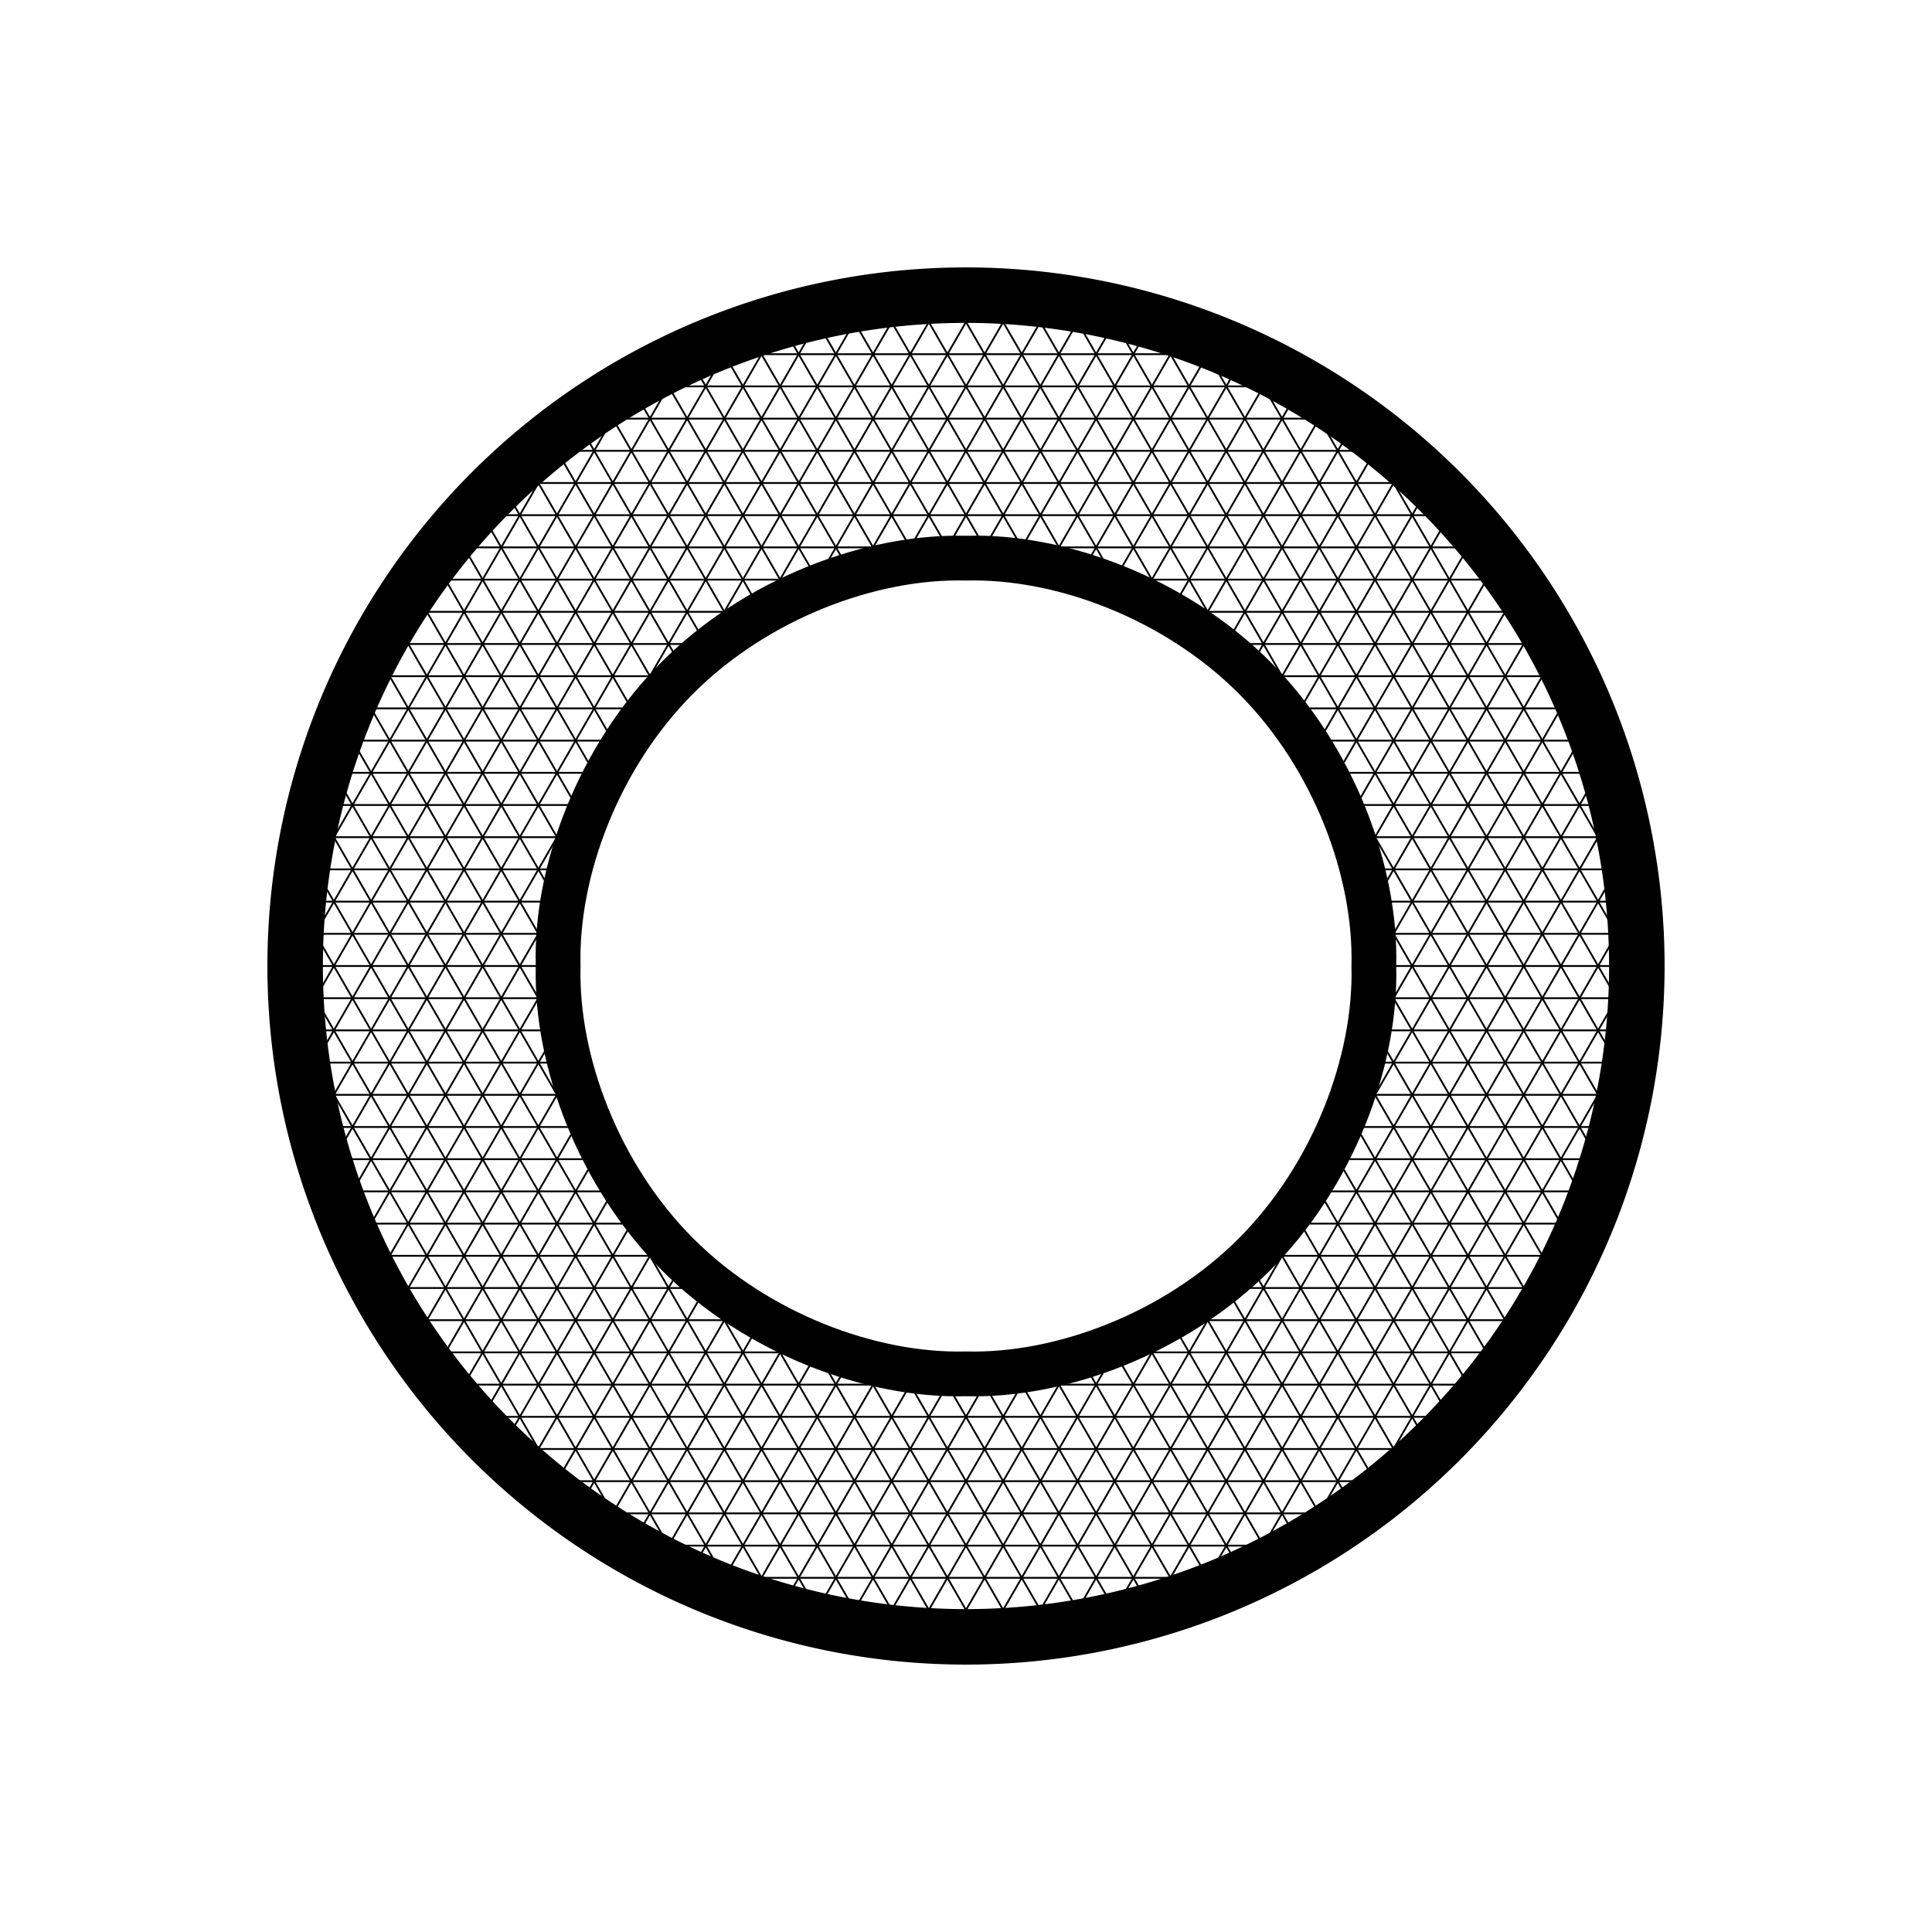
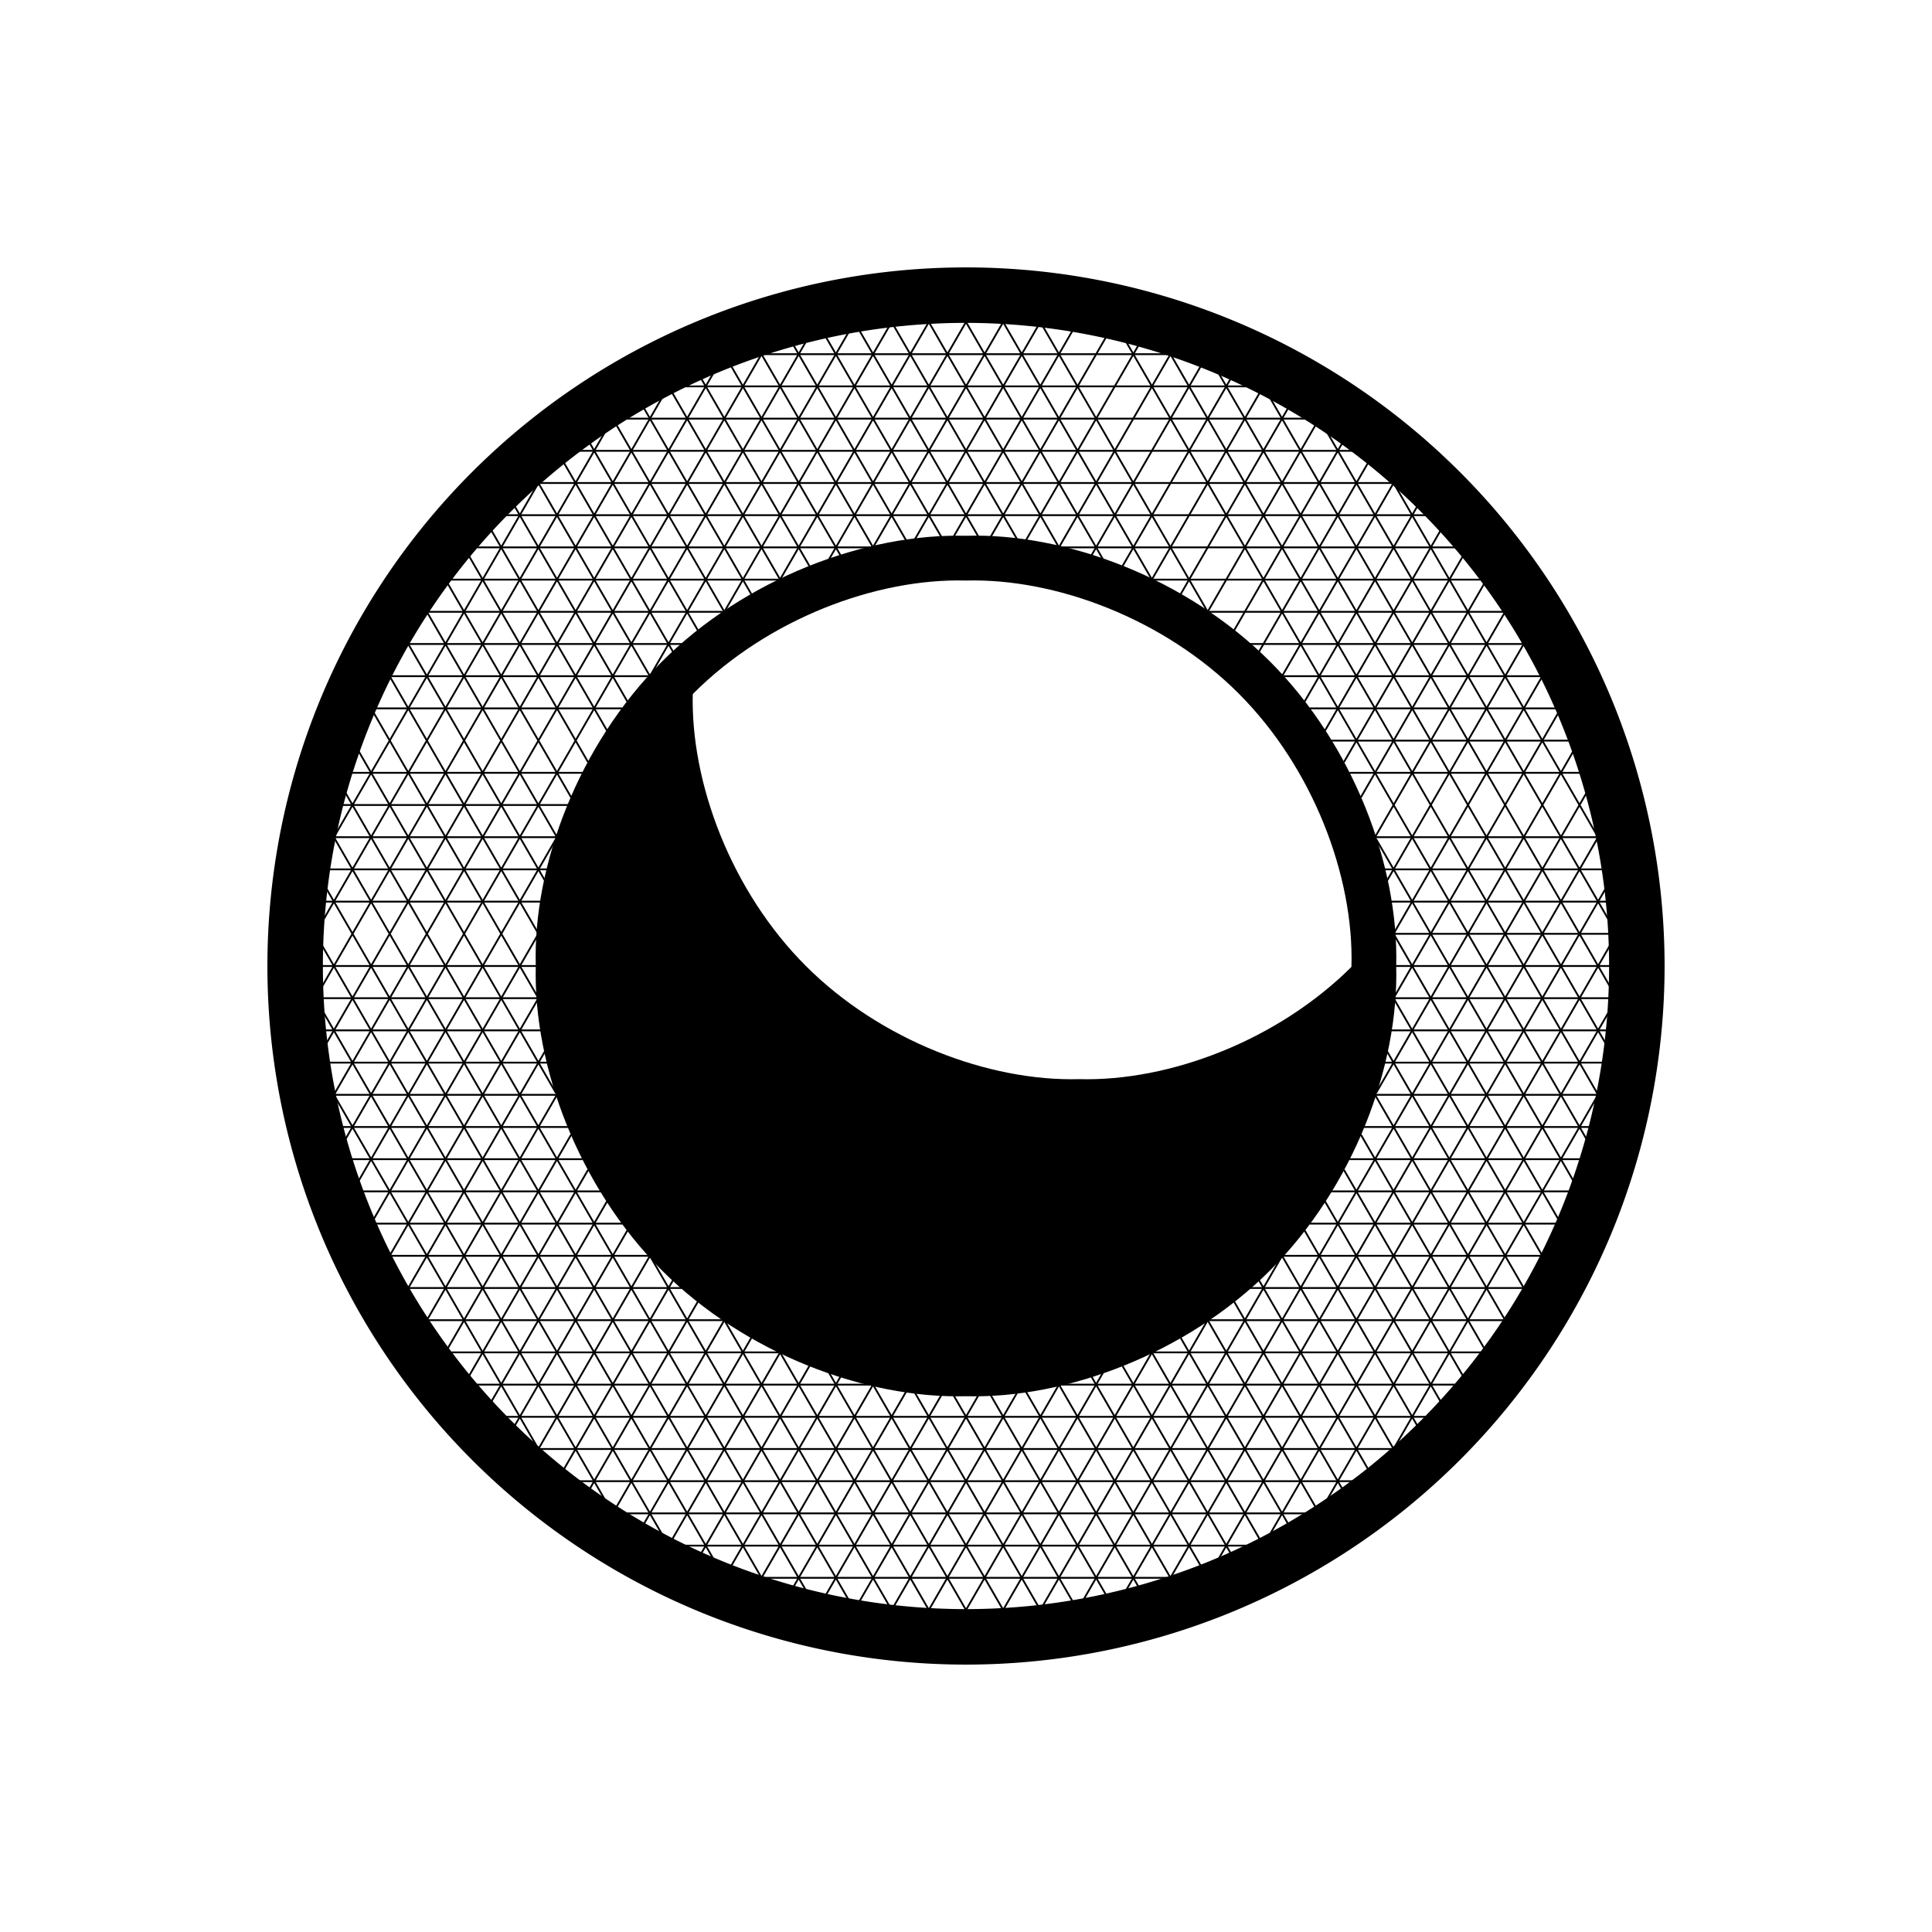
<svg xmlns="http://www.w3.org/2000/svg" id="Ebene_1" data-name="Ebene 1" viewBox="0 0 255.12 255.12">
  <defs>
    <style>.cls-1,.cls-3{fill:none;}.cls-2{clip-path:url(#clip-path);}.cls-3{stroke:#000;stroke-miterlimit:10;stroke-width:0.24px;}</style>
    <clipPath id="clip-path">
      <rect class="cls-1" width="255.12" height="255.12" />
    </clipPath>
  </defs>
  <title>cul-carbon-spibaum-profil-65-01</title>
  <g class="cls-2">
    <path d="M212.6,127.56a85.08,85.08,0,0,0-6-31.3,85.07,85.07,0,0,0-47.77-47.77,85,85,0,0,0-62.6,0A85.07,85.07,0,0,0,48.49,96.26a85,85,0,0,0,0,62.6,85.07,85.07,0,0,0,47.77,47.77,85,85,0,0,0,62.6,0,85.07,85.07,0,0,0,47.77-47.77A85.08,85.08,0,0,0,212.6,127.56Zm7.09,0a92.35,92.35,0,0,1-6.47,33.91,92.19,92.19,0,0,1-51.75,51.75,92.1,92.1,0,0,1-67.82,0A92.19,92.19,0,0,1,41.9,161.47a92.1,92.1,0,0,1,0-67.82A92.19,92.19,0,0,1,93.65,41.9a92.1,92.1,0,0,1,67.82,0,92.19,92.19,0,0,1,51.75,51.75A92.35,92.35,0,0,1,219.69,127.56Z" />
    <path class="cls-3" d="M219.69,127.56a92.35,92.35,0,0,0-6.47-33.91A92.19,92.19,0,0,0,161.47,41.9a92.1,92.1,0,0,0-67.82,0A92.19,92.19,0,0,0,41.9,93.65a92.1,92.1,0,0,0,0,67.82,92.19,92.19,0,0,0,51.75,51.75,92.1,92.1,0,0,0,67.82,0,92.19,92.19,0,0,0,51.75-51.75A92.35,92.35,0,0,0,219.69,127.56Z" />
    <path class="cls-3" d="M212.6,127.56a85.08,85.08,0,0,0-6-31.3,85.07,85.07,0,0,0-47.77-47.77,85,85,0,0,0-62.6,0A85.07,85.07,0,0,0,48.49,96.26a85,85,0,0,0,0,62.6,85.07,85.07,0,0,0,47.77,47.77,85,85,0,0,0,62.6,0,85.07,85.07,0,0,0,47.77-47.77A85.08,85.08,0,0,0,212.6,127.56Z" />
-     <path d="M178.58,127.56c.32-11.9-5.08-26.22-14.94-36.08s-24.18-15.26-36.08-14.94c-11.9-.32-26.22,5.08-36.08,14.94s-15.26,24.18-14.94,36.08c-.32,11.9,5.08,26.22,14.94,36.08s24.18,15.26,36.08,14.94c11.9.32,26.22-5.08,36.08-14.94S178.9,139.46,178.58,127.56Zm5.67,0c.35,13.22-5.65,29.13-16.6,40.09s-26.87,16.95-40.09,16.6c-13.22.35-29.13-5.65-40.09-16.6s-17-26.87-16.6-40.09c-.35-13.22,5.65-29.13,16.6-40.09s26.87-17,40.09-16.6c13.22-.35,29.13,5.65,40.09,16.6S184.6,114.34,184.25,127.56Z" />
+     <path d="M178.58,127.56c.32-11.9-5.08-26.22-14.94-36.08s-24.18-15.26-36.08-14.94c-11.9-.32-26.22,5.08-36.08,14.94c-.32,11.9,5.08,26.22,14.94,36.08s24.18,15.26,36.08,14.94c11.9.32,26.22-5.08,36.08-14.94S178.9,139.46,178.58,127.56Zm5.67,0c.35,13.22-5.65,29.13-16.6,40.09s-26.87,16.95-40.09,16.6c-13.22.35-29.13-5.65-40.09-16.6s-17-26.87-16.6-40.09c-.35-13.22,5.65-29.13,16.6-40.09s26.87-17,40.09-16.6c13.22-.35,29.13,5.65,40.09,16.6S184.6,114.34,184.25,127.56Z" />
    <path class="cls-3" d="M184.25,127.56c.35-13.22-5.65-29.13-16.6-40.09s-26.87-17-40.09-16.6c-13.22-.35-29.13,5.65-40.09,16.6s-17,26.87-16.6,40.09c-.35,13.22,5.65,29.13,16.6,40.09s26.87,16.95,40.09,16.6c13.22.35,29.13-5.65,40.09-16.6S184.6,140.78,184.25,127.56Z" />
    <path class="cls-3" d="M178.58,127.56c.32-11.9-5.08-26.22-14.94-36.08s-24.18-15.26-36.08-14.94c-11.9-.32-26.22,5.08-36.08,14.94s-15.26,24.18-14.94,36.08c-.32,11.9,5.08,26.22,14.94,36.08s24.18,15.26,36.08,14.94c11.9.32,26.22-5.08,36.08-14.94S178.9,139.46,178.58,127.56Z" />
    <line class="cls-3" x1="101.01" y1="208.35" x2="154.11" y2="208.35" />
    <line class="cls-3" x1="90.49" y1="204.1" x2="164.63" y2="204.1" />
    <line class="cls-3" x1="82.76" y1="199.84" x2="172.36" y2="199.84" />
    <line class="cls-3" x1="76.54" y1="195.59" x2="178.58" y2="195.59" />
    <line class="cls-3" x1="71.31" y1="191.34" x2="183.81" y2="191.34" />
    <line class="cls-3" x1="66.83" y1="187.09" x2="188.29" y2="187.09" />
    <line class="cls-3" x1="62.94" y1="182.84" x2="114.96" y2="182.84" />
    <line class="cls-3" x1="140.16" y1="182.84" x2="192.18" y2="182.84" />
    <line class="cls-3" x1="59.53" y1="178.58" x2="102.85" y2="178.58" />
    <line class="cls-3" x1="152.27" y1="178.58" x2="195.59" y2="178.58" />
    <line class="cls-3" x1="56.54" y1="174.33" x2="95.52" y2="174.33" />
    <line class="cls-3" x1="159.6" y1="174.33" x2="198.58" y2="174.33" />
    <line class="cls-3" x1="53.91" y1="170.08" x2="90.06" y2="170.08" />
    <line class="cls-3" x1="165.06" y1="170.08" x2="201.21" y2="170.08" />
    <line class="cls-3" x1="51.62" y1="165.83" x2="85.73" y2="165.83" />
    <line class="cls-3" x1="169.39" y1="165.83" x2="203.5" y2="165.83" />
    <line class="cls-3" x1="49.62" y1="161.58" x2="82.21" y2="161.58" />
    <line class="cls-3" x1="172.91" y1="161.58" x2="205.5" y2="161.58" />
    <line class="cls-3" x1="47.9" y1="157.32" x2="79.31" y2="157.32" />
    <line class="cls-3" x1="175.81" y1="157.32" x2="207.22" y2="157.32" />
    <line class="cls-3" x1="46.44" y1="153.07" x2="76.93" y2="153.07" />
    <line class="cls-3" x1="178.19" y1="153.07" x2="208.68" y2="153.07" />
    <line class="cls-3" x1="45.22" y1="148.82" x2="75" y2="148.82" />
    <line class="cls-3" x1="180.12" y1="148.82" x2="209.9" y2="148.82" />
    <line class="cls-3" x1="44.24" y1="144.57" x2="73.48" y2="144.57" />
    <line class="cls-3" x1="181.64" y1="144.57" x2="210.88" y2="144.57" />
    <line class="cls-3" x1="43.48" y1="140.32" x2="72.32" y2="140.32" />
    <line class="cls-3" x1="182.8" y1="140.32" x2="211.64" y2="140.32" />
    <line class="cls-3" x1="42.95" y1="136.06" x2="71.51" y2="136.06" />
    <line class="cls-3" x1="183.61" y1="136.06" x2="212.17" y2="136.06" />
    <line class="cls-3" x1="42.63" y1="131.81" x2="71.03" y2="131.81" />
    <line class="cls-3" x1="184.09" y1="131.81" x2="212.49" y2="131.81" />
    <line class="cls-3" x1="42.52" y1="127.56" x2="70.87" y2="127.56" />
    <line class="cls-3" x1="184.25" y1="127.56" x2="212.6" y2="127.56" />
-     <line class="cls-3" x1="42.63" y1="123.31" x2="71.03" y2="123.31" />
    <line class="cls-3" x1="184.09" y1="123.31" x2="212.49" y2="123.31" />
    <line class="cls-3" x1="42.95" y1="119.06" x2="71.51" y2="119.06" />
    <line class="cls-3" x1="183.61" y1="119.06" x2="212.17" y2="119.06" />
    <line class="cls-3" x1="43.48" y1="114.8" x2="72.32" y2="114.8" />
    <line class="cls-3" x1="182.8" y1="114.8" x2="211.64" y2="114.8" />
    <line class="cls-3" x1="44.24" y1="110.55" x2="73.48" y2="110.55" />
    <line class="cls-3" x1="181.64" y1="110.55" x2="210.88" y2="110.55" />
    <line class="cls-3" x1="45.22" y1="106.3" x2="75" y2="106.3" />
-     <line class="cls-3" x1="180.12" y1="106.3" x2="209.9" y2="106.3" />
    <line class="cls-3" x1="46.44" y1="102.05" x2="76.93" y2="102.05" />
    <line class="cls-3" x1="178.19" y1="102.05" x2="208.68" y2="102.05" />
-     <line class="cls-3" x1="47.9" y1="97.8" x2="79.31" y2="97.8" />
    <line class="cls-3" x1="175.81" y1="97.8" x2="207.22" y2="97.8" />
    <line class="cls-3" x1="49.62" y1="93.54" x2="82.21" y2="93.54" />
    <line class="cls-3" x1="172.91" y1="93.54" x2="205.5" y2="93.54" />
    <line class="cls-3" x1="51.62" y1="89.29" x2="85.73" y2="89.29" />
    <line class="cls-3" x1="169.39" y1="89.29" x2="203.5" y2="89.29" />
    <line class="cls-3" x1="53.91" y1="85.04" x2="90.06" y2="85.04" />
    <line class="cls-3" x1="165.06" y1="85.04" x2="201.21" y2="85.04" />
    <line class="cls-3" x1="56.54" y1="80.79" x2="95.52" y2="80.79" />
    <line class="cls-3" x1="159.6" y1="80.79" x2="198.58" y2="80.79" />
    <line class="cls-3" x1="59.53" y1="76.54" x2="102.85" y2="76.54" />
    <line class="cls-3" x1="152.27" y1="76.54" x2="195.59" y2="76.54" />
    <line class="cls-3" x1="62.94" y1="72.28" x2="114.96" y2="72.28" />
    <line class="cls-3" x1="140.16" y1="72.28" x2="192.18" y2="72.28" />
    <line class="cls-3" x1="66.83" y1="68.03" x2="188.29" y2="68.03" />
    <line class="cls-3" x1="71.31" y1="63.78" x2="183.81" y2="63.78" />
    <line class="cls-3" x1="76.54" y1="59.53" x2="178.58" y2="59.53" />
    <line class="cls-3" x1="82.76" y1="55.28" x2="172.36" y2="55.28" />
    <line class="cls-3" x1="90.49" y1="51.02" x2="164.63" y2="51.02" />
    <line class="cls-3" x1="101.01" y1="46.77" x2="154.11" y2="46.77" />
    <line class="cls-3" x1="184.25" y1="190.95" x2="210.8" y2="144.96" />
    <line class="cls-3" x1="175.31" y1="197.93" x2="212.38" y2="133.73" />
    <line class="cls-3" x1="167.76" y1="202.5" x2="212.56" y2="124.91" />
    <line class="cls-3" x1="160.97" y1="205.76" x2="211.99" y2="117.39" />
    <line class="cls-3" x1="154.67" y1="208.16" x2="210.92" y2="110.74" />
    <line class="cls-3" x1="148.75" y1="209.92" x2="209.48" y2="104.73" />
    <line class="cls-3" x1="143.12" y1="211.16" x2="169.13" y2="166.11" />
    <line class="cls-3" x1="181.73" y1="144.29" x2="207.74" y2="99.23" />
    <line class="cls-3" x1="137.73" y1="211.99" x2="159.39" y2="174.47" />
    <line class="cls-3" x1="184.1" y1="131.67" x2="205.76" y2="94.15" />
    <line class="cls-3" x1="132.55" y1="212.45" x2="152.05" y2="178.69" />
    <line class="cls-3" x1="184.08" y1="123.2" x2="203.58" y2="89.44" />
    <line class="cls-3" x1="127.56" y1="212.6" x2="145.63" y2="181.29" />
    <line class="cls-3" x1="183.13" y1="116.34" x2="201.21" y2="85.04" />
    <line class="cls-3" x1="122.73" y1="212.46" x2="139.79" y2="182.92" />
    <line class="cls-3" x1="181.62" y1="110.47" x2="198.67" y2="80.93" />
    <line class="cls-3" x1="118.05" y1="212.07" x2="134.34" y2="183.85" />
    <line class="cls-3" x1="179.7" y1="105.29" x2="195.99" y2="77.07" />
    <line class="cls-3" x1="113.51" y1="211.43" x2="129.21" y2="184.23" />
    <line class="cls-3" x1="177.46" y1="100.65" x2="193.17" y2="73.45" />
    <line class="cls-3" x1="109.09" y1="210.57" x2="124.34" y2="184.16" />
    <line class="cls-3" x1="174.97" y1="96.47" x2="190.22" y2="70.06" />
    <line class="cls-3" x1="104.8" y1="209.5" x2="119.69" y2="183.7" />
    <line class="cls-3" x1="172.25" y1="92.68" x2="187.14" y2="66.88" />
    <line class="cls-3" x1="100.63" y1="208.22" x2="115.25" y2="182.9" />
    <line class="cls-3" x1="169.33" y1="89.23" x2="183.95" y2="63.91" />
    <line class="cls-3" x1="96.57" y1="206.75" x2="110.99" y2="181.78" />
    <line class="cls-3" x1="166.23" y1="86.1" x2="180.65" y2="61.12" />
    <line class="cls-3" x1="92.62" y1="205.09" x2="106.9" y2="180.35" />
    <line class="cls-3" x1="162.95" y1="83.27" x2="177.23" y2="58.53" />
    <line class="cls-3" x1="88.78" y1="203.24" x2="102.98" y2="178.65" />
    <line class="cls-3" x1="159.51" y1="80.73" x2="173.71" y2="56.13" />
    <line class="cls-3" x1="85.04" y1="201.21" x2="99.21" y2="176.66" />
    <line class="cls-3" x1="155.91" y1="78.46" x2="170.08" y2="53.91" />
    <line class="cls-3" x1="81.41" y1="198.99" x2="95.61" y2="174.39" />
    <line class="cls-3" x1="152.14" y1="76.47" x2="166.34" y2="51.88" />
    <line class="cls-3" x1="77.89" y1="196.59" x2="92.17" y2="171.85" />
    <line class="cls-3" x1="148.22" y1="74.77" x2="162.5" y2="50.03" />
    <line class="cls-3" x1="74.47" y1="194" x2="88.89" y2="169.02" />
    <line class="cls-3" x1="144.13" y1="73.34" x2="158.55" y2="48.37" />
    <line class="cls-3" x1="71.17" y1="191.21" x2="85.79" y2="165.89" />
    <line class="cls-3" x1="139.87" y1="72.22" x2="154.49" y2="46.9" />
    <line class="cls-3" x1="67.98" y1="188.24" x2="82.87" y2="162.44" />
    <line class="cls-3" x1="135.43" y1="71.42" x2="150.32" y2="45.62" />
    <line class="cls-3" x1="64.9" y1="185.06" x2="80.15" y2="158.65" />
    <line class="cls-3" x1="130.78" y1="70.96" x2="146.03" y2="44.55" />
    <line class="cls-3" x1="61.95" y1="181.67" x2="77.66" y2="154.47" />
    <line class="cls-3" x1="125.91" y1="70.89" x2="141.61" y2="43.69" />
    <line class="cls-3" x1="59.13" y1="178.05" x2="75.42" y2="149.83" />
    <line class="cls-3" x1="120.78" y1="71.27" x2="137.07" y2="43.05" />
    <line class="cls-3" x1="56.45" y1="174.19" x2="73.5" y2="144.65" />
    <line class="cls-3" x1="115.33" y1="72.2" x2="132.39" y2="42.66" />
    <line class="cls-3" x1="53.91" y1="170.08" x2="71.99" y2="138.78" />
    <line class="cls-3" x1="109.49" y1="73.83" x2="127.56" y2="42.52" />
    <line class="cls-3" x1="51.54" y1="165.68" x2="71.04" y2="131.92" />
    <line class="cls-3" x1="103.07" y1="76.43" x2="122.57" y2="42.67" />
    <line class="cls-3" x1="49.36" y1="160.97" x2="71.02" y2="123.45" />
    <line class="cls-3" x1="95.73" y1="80.65" x2="117.39" y2="43.13" />
    <line class="cls-3" x1="47.38" y1="155.89" x2="73.39" y2="110.83" />
    <line class="cls-3" x1="85.99" y1="89.01" x2="112" y2="43.96" />
    <line class="cls-3" x1="45.64" y1="150.39" x2="106.37" y2="45.2" />
    <line class="cls-3" x1="44.2" y1="144.38" x2="100.45" y2="46.96" />
    <line class="cls-3" x1="43.13" y1="137.73" x2="94.15" y2="49.36" />
    <line class="cls-3" x1="42.56" y1="130.21" x2="87.36" y2="52.62" />
    <line class="cls-3" x1="42.74" y1="121.39" x2="79.81" y2="57.19" />
    <line class="cls-3" x1="44.32" y1="110.16" x2="70.87" y2="64.17" />
    <line class="cls-3" x1="210.8" y1="110.16" x2="184.25" y2="64.17" />
    <line class="cls-3" x1="212.38" y1="121.39" x2="175.31" y2="57.19" />
    <line class="cls-3" x1="212.56" y1="130.21" x2="167.76" y2="52.62" />
    <line class="cls-3" x1="211.99" y1="137.73" x2="160.97" y2="49.36" />
    <line class="cls-3" x1="210.92" y1="144.38" x2="154.67" y2="46.96" />
    <line class="cls-3" x1="209.48" y1="150.39" x2="148.75" y2="45.2" />
    <line class="cls-3" x1="207.74" y1="155.89" x2="181.73" y2="110.83" />
-     <line class="cls-3" x1="169.13" y1="89.01" x2="143.12" y2="43.96" />
    <line class="cls-3" x1="205.76" y1="160.97" x2="184.1" y2="123.45" />
    <line class="cls-3" x1="159.39" y1="80.65" x2="137.73" y2="43.13" />
    <line class="cls-3" x1="203.58" y1="165.68" x2="184.08" y2="131.92" />
    <line class="cls-3" x1="152.05" y1="76.43" x2="132.55" y2="42.67" />
    <line class="cls-3" x1="201.21" y1="170.08" x2="183.13" y2="138.78" />
    <line class="cls-3" x1="145.63" y1="73.83" x2="127.56" y2="42.52" />
    <line class="cls-3" x1="198.67" y1="174.19" x2="181.62" y2="144.65" />
    <line class="cls-3" x1="139.79" y1="72.2" x2="122.73" y2="42.66" />
    <line class="cls-3" x1="195.99" y1="178.05" x2="179.7" y2="149.83" />
    <line class="cls-3" x1="134.34" y1="71.27" x2="118.05" y2="43.05" />
    <line class="cls-3" x1="193.17" y1="181.67" x2="177.46" y2="154.47" />
    <line class="cls-3" x1="129.21" y1="70.89" x2="113.51" y2="43.69" />
    <line class="cls-3" x1="190.22" y1="185.06" x2="174.97" y2="158.65" />
    <line class="cls-3" x1="124.34" y1="70.96" x2="109.09" y2="44.55" />
    <line class="cls-3" x1="187.14" y1="188.24" x2="172.25" y2="162.44" />
    <line class="cls-3" x1="119.69" y1="71.42" x2="104.8" y2="45.62" />
    <line class="cls-3" x1="183.95" y1="191.21" x2="169.33" y2="165.89" />
    <line class="cls-3" x1="115.25" y1="72.22" x2="100.63" y2="46.9" />
    <line class="cls-3" x1="180.65" y1="194" x2="166.23" y2="169.02" />
    <line class="cls-3" x1="110.99" y1="73.34" x2="96.57" y2="48.37" />
    <line class="cls-3" x1="177.23" y1="196.59" x2="162.95" y2="171.85" />
    <line class="cls-3" x1="106.9" y1="74.77" x2="92.62" y2="50.03" />
    <line class="cls-3" x1="173.71" y1="198.99" x2="159.51" y2="174.39" />
    <line class="cls-3" x1="102.98" y1="76.47" x2="88.78" y2="51.88" />
    <line class="cls-3" x1="170.08" y1="201.21" x2="155.91" y2="176.66" />
    <line class="cls-3" x1="99.21" y1="78.46" x2="85.04" y2="53.91" />
    <line class="cls-3" x1="166.34" y1="203.24" x2="152.14" y2="178.65" />
    <line class="cls-3" x1="95.61" y1="80.73" x2="81.41" y2="56.13" />
    <line class="cls-3" x1="162.5" y1="205.09" x2="148.22" y2="180.35" />
    <line class="cls-3" x1="92.17" y1="83.27" x2="77.89" y2="58.53" />
    <line class="cls-3" x1="158.55" y1="206.75" x2="144.13" y2="181.78" />
    <line class="cls-3" x1="88.89" y1="86.1" x2="74.47" y2="61.12" />
    <line class="cls-3" x1="154.49" y1="208.22" x2="139.87" y2="182.9" />
    <line class="cls-3" x1="85.79" y1="89.23" x2="71.17" y2="63.91" />
    <line class="cls-3" x1="150.32" y1="209.5" x2="135.43" y2="183.7" />
    <line class="cls-3" x1="82.87" y1="92.68" x2="67.98" y2="66.88" />
    <line class="cls-3" x1="146.03" y1="210.57" x2="130.78" y2="184.16" />
    <line class="cls-3" x1="80.15" y1="96.47" x2="64.9" y2="70.06" />
    <line class="cls-3" x1="141.61" y1="211.43" x2="125.91" y2="184.23" />
    <line class="cls-3" x1="77.66" y1="100.65" x2="61.95" y2="73.45" />
    <line class="cls-3" x1="137.07" y1="212.07" x2="120.78" y2="183.85" />
    <line class="cls-3" x1="75.42" y1="105.29" x2="59.13" y2="77.07" />
    <line class="cls-3" x1="132.39" y1="212.46" x2="115.33" y2="182.92" />
    <line class="cls-3" x1="73.5" y1="110.47" x2="56.45" y2="80.93" />
    <line class="cls-3" x1="127.56" y1="212.6" x2="109.49" y2="181.29" />
    <line class="cls-3" x1="71.99" y1="116.34" x2="53.91" y2="85.04" />
    <line class="cls-3" x1="122.57" y1="212.45" x2="103.07" y2="178.69" />
    <line class="cls-3" x1="71.04" y1="123.2" x2="51.54" y2="89.44" />
    <line class="cls-3" x1="117.39" y1="211.99" x2="95.73" y2="174.47" />
    <line class="cls-3" x1="71.02" y1="131.67" x2="49.36" y2="94.15" />
    <line class="cls-3" x1="112" y1="211.16" x2="85.99" y2="166.11" />
    <line class="cls-3" x1="73.39" y1="144.29" x2="47.38" y2="99.23" />
    <line class="cls-3" x1="106.37" y1="209.92" x2="45.64" y2="104.73" />
    <line class="cls-3" x1="100.45" y1="208.16" x2="44.2" y2="110.74" />
    <line class="cls-3" x1="94.15" y1="205.76" x2="43.13" y2="117.39" />
    <line class="cls-3" x1="87.36" y1="202.5" x2="42.56" y2="124.91" />
    <line class="cls-3" x1="79.81" y1="197.93" x2="42.74" y2="133.73" />
    <line class="cls-3" x1="70.87" y1="190.95" x2="44.32" y2="144.96" />
  </g>
</svg>